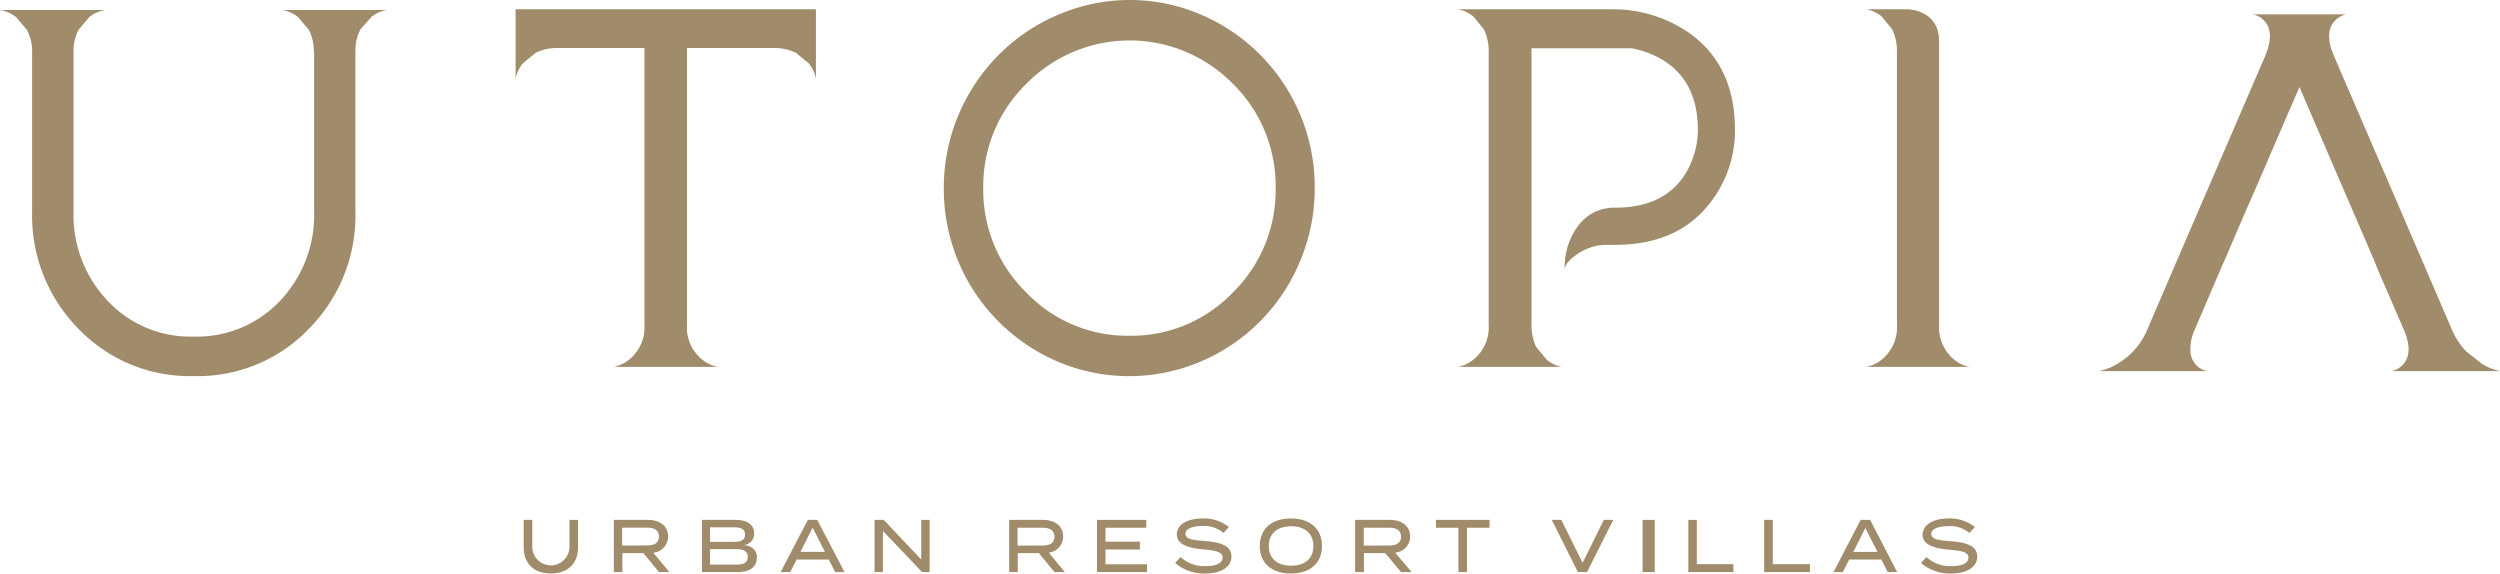
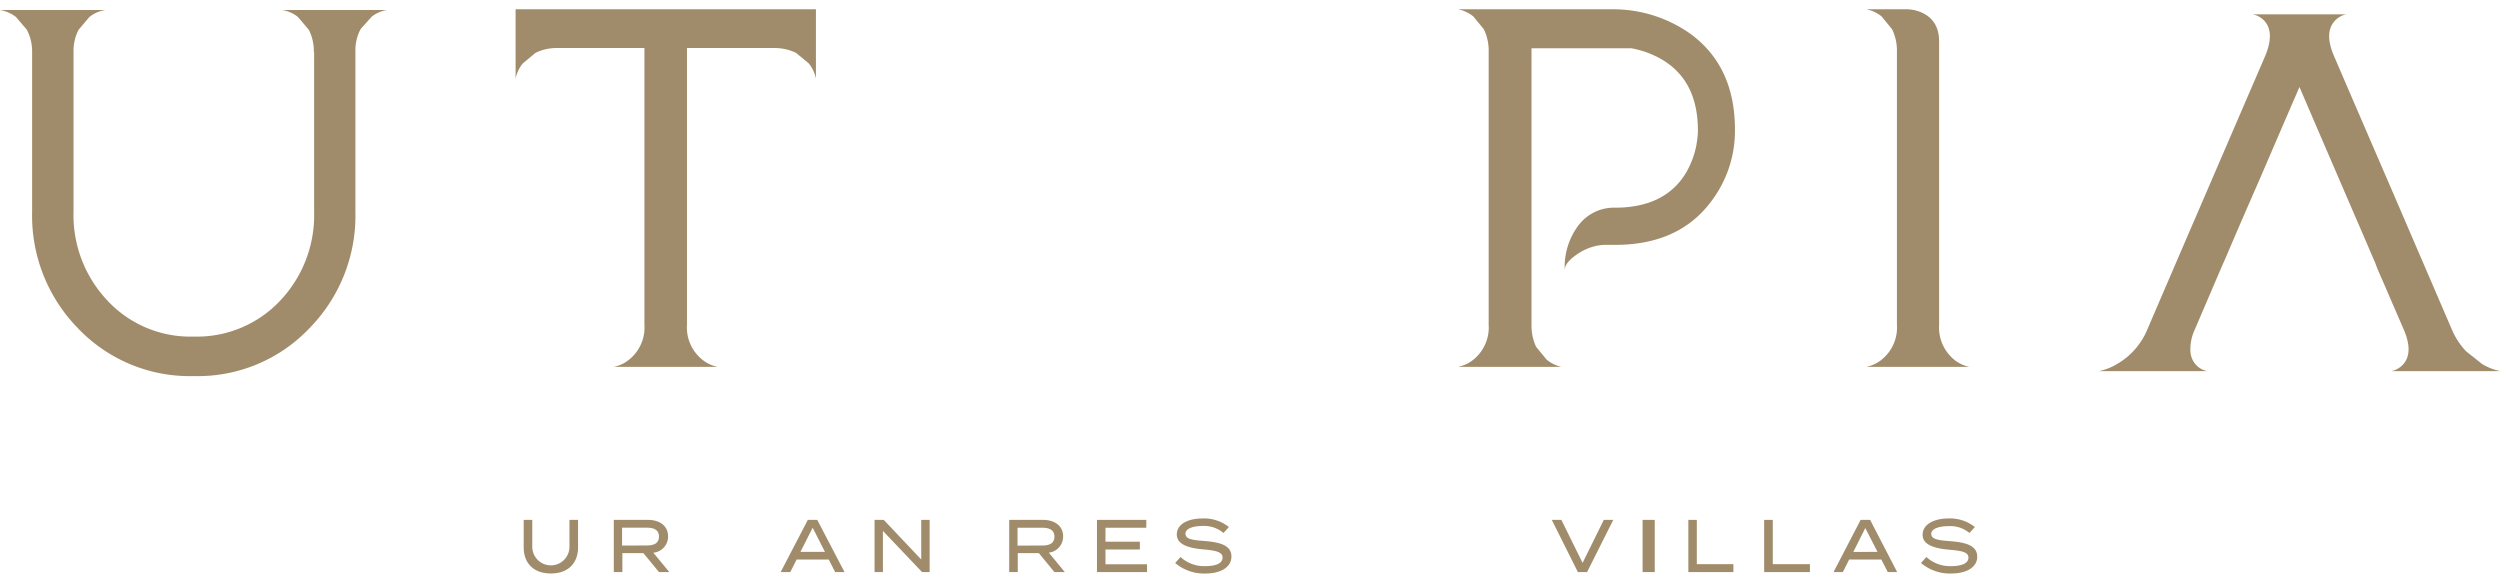
<svg xmlns="http://www.w3.org/2000/svg" viewBox="0 0 419.52 96.24">
  <defs>
    <style>.cls-1,.cls-2{fill:#a08c6a;}.cls-1{fill-rule:evenodd;}</style>
  </defs>
  <g id="Layer_2" data-name="Layer 2">
    <g id="Layer_1-2" data-name="Layer 1">
      <path class="cls-1" d="M52.66,8.72A7.74,7.74,0,0,0,51.82,5L50,2.85a5.71,5.71,0,0,0-2.64-1.17H64.92a5.62,5.62,0,0,0-2.57,1.14L60.52,4.87a7.56,7.56,0,0,0-.88,3.56V35.54A26.94,26.94,0,0,1,52,55a25.83,25.83,0,0,1-19.48,8.11A25.91,25.91,0,0,1,13,55,27,27,0,0,1,5.39,35.54q0-25.93,0-26.82A7.74,7.74,0,0,0,4.51,5L2.68,2.85A6,6,0,0,0,0,1.68H17.69A5.71,5.71,0,0,0,15,2.85L13.18,5a7.77,7.77,0,0,0-.84,3.7V35.54a20.84,20.84,0,0,0,5.58,14.78,19,19,0,0,0,14.61,6.16,19.14,19.14,0,0,0,14.61-6.16,20.84,20.84,0,0,0,5.57-14.78q0-25.95,0-26.82" />
      <path class="cls-1" d="M136.92,1.56V13.2a5.9,5.9,0,0,0-1.21-2.57l-2.13-1.76a8.24,8.24,0,0,0-3.74-.81H115.28V54.47a6.92,6.92,0,0,0,2.57,5.88,5.85,5.85,0,0,0,2.57,1.21H103a5.9,5.9,0,0,0,2.57-1.21,6.92,6.92,0,0,0,2.57-5.88V8.06H93.6a8.09,8.09,0,0,0-3.74.81l-2.13,1.77a5.86,5.86,0,0,0-1.21,2.56V1.56Z" />
      <path class="cls-1" d="M97,87.24v4.61c0,2.59-1.59,4.38-4.56,4.38s-4.56-1.79-4.56-4.38V87.24h1.44v4.51a3.12,3.12,0,1,0,6.24,0V87.24Z" />
      <path class="cls-1" d="M108.58,91.53c1.2,0,2-.4,2-1.49s-.82-1.49-2-1.49h-4.19v3Zm2,4.47-2.61-3.18h-3.53V96H103V87.24h5.71c2,0,3.4,1,3.4,2.79a2.72,2.72,0,0,1-2.48,2.72L112.32,96Z" />
-       <path class="cls-1" d="M125.48,93.45c0-1-.76-1.3-2-1.3h-4.33v2.6h4.33c1.25,0,2-.31,2-1.3m-6.34-2.52h4c1.13,0,1.88-.26,1.88-1.23s-.75-1.21-1.88-1.21h-4ZM127,93.6c0,1.58-1.24,2.4-3.21,2.4h-6V87.24h5.68c1.84,0,3.08.79,3.08,2.23a1.88,1.88,0,0,1-1.83,2c1.31.09,2.31.71,2.31,2.14" />
      <path class="cls-1" d="M138.43,92.61l-2.06-4.06-2.05,4.06Zm.64,1.28h-5.39L132.61,96H131l4.56-8.76h1.58L141.72,96h-1.57Z" />
      <polygon class="cls-1" points="156 87.24 156 96 154.73 96 148.16 89.09 148.16 96 146.76 96 146.76 87.24 148.3 87.24 154.59 93.89 154.59 87.24 156 87.24" />
-       <path class="cls-1" d="M189.56,56.34a23.54,23.54,0,0,0,17.32-7.26,24,24,0,0,0,7.18-17.5,24,24,0,0,0-7.18-17.53,24.29,24.29,0,0,0-34.64,0A24,24,0,0,0,165,31.58a24,24,0,0,0,7.22,17.5,23.46,23.46,0,0,0,17.32,7.26m0-56.34a30.21,30.21,0,0,1,12.08,2.49,31.45,31.45,0,0,1,19,29.09,31.35,31.35,0,0,1-2.46,12.25,31.19,31.19,0,0,1-16.58,16.8,30.64,30.64,0,0,1-24.2,0,31.45,31.45,0,0,1-19-29.05,31.47,31.47,0,0,1,2.46-12.29,31.79,31.79,0,0,1,6.67-10,30.76,30.76,0,0,1,9.92-6.75A30.28,30.28,0,0,1,189.56,0" />
      <path class="cls-1" d="M174.94,91.54c1.2,0,2-.4,2-1.49s-.82-1.49-2-1.49h-4.19v3Zm2,4.46-2.61-3.18h-3.54V96h-1.44V87.24H175c2,0,3.4,1,3.4,2.79A2.71,2.71,0,0,1,176,92.74L178.68,96Z" />
      <polygon class="cls-1" points="192.48 94.69 192.48 96 184.08 96 184.08 87.24 192.36 87.24 192.36 88.56 185.51 88.56 185.51 90.9 191.28 90.9 191.28 92.21 185.51 92.21 185.51 94.69 192.48 94.69" />
      <path class="cls-1" d="M206.64,93.41c0,1.65-1.58,2.83-4.44,2.83a7.43,7.43,0,0,1-5-1.77l.9-1A5.85,5.85,0,0,0,202.25,95c1.88,0,2.91-.51,2.91-1.43S204.1,92.39,202,92.2c-2.33-.2-4.52-.73-4.52-2.51S199.41,87,201.82,87a6.69,6.69,0,0,1,4.4,1.44l-.91,1a5,5,0,0,0-3.46-1.18c-1.34,0-2.92.32-2.92,1.3s1.41,1.08,3.26,1.23c2.62.21,4.45.76,4.45,2.58" />
-       <path class="cls-1" d="M220.4,91.62c0-2.12-1.46-3.31-3.74-3.31s-3.75,1.19-3.75,3.31,1.46,3.31,3.75,3.31,3.74-1.19,3.74-3.31m-9,0c0-2.88,2-4.62,5.22-4.62s5.22,1.74,5.22,4.62-2,4.62-5.22,4.62-5.22-1.74-5.22-4.62" />
-       <path class="cls-1" d="M233.1,91.54c1.21,0,2-.4,2-1.49s-.83-1.49-2-1.49h-4.25v3Zm2,4.46-2.64-3.18h-3.58V96H227.4V87.24h5.79c2,0,3.44,1,3.44,2.79a2.72,2.72,0,0,1-2.51,2.71L236.88,96Z" />
-       <polygon class="cls-1" points="249.96 88.56 246.17 88.56 246.17 96 244.73 96 244.73 88.56 240.96 88.56 240.96 87.24 249.96 87.24 249.96 88.56" />
      <path class="cls-1" d="M271,1.56a22.41,22.41,0,0,1,12.67,4.12q7.47,5.46,7.47,16.09A19.6,19.6,0,0,1,287,34q-5.43,7.1-16,7.09l-.84,0h-.84a7.62,7.62,0,0,0-1.68.22,9.25,9.25,0,0,0-3.3,1.58c-1.17.86-1.76,1.65-1.76,2.4a11.51,11.51,0,0,1,2.35-7.54,7.46,7.46,0,0,1,6.08-2.9c5.66,0,9.66-2,12-6a14.85,14.85,0,0,0,1.65-4.45l.17-1.12c.07-.76.09-.95.09-1.15l0-.24c0-5.78-2.15-9.78-6.45-12.14a16.27,16.27,0,0,0-4.69-1.65H257l0,46.36a8.49,8.49,0,0,0,.77,3.74l1.76,2.14A5.92,5.92,0,0,0,262,61.56H244.68a5.9,5.9,0,0,0,2.57-1.21,6.94,6.94,0,0,0,2.56-5.88V8.65A8.21,8.21,0,0,0,249,4.91l-1.75-2.14a5.9,5.9,0,0,0-2.57-1.21Z" />
      <path class="cls-1" d="M325.4,6.87v47.6a7,7,0,0,0,2.52,5.88,5.81,5.81,0,0,0,2.56,1.21H313.2a5.92,5.92,0,0,0,2.56-1.21,6.94,6.94,0,0,0,2.56-5.88V8.65a8.21,8.21,0,0,0-.81-3.74l-1.75-2.14a5.92,5.92,0,0,0-2.56-1.21h7s5.19.1,5.19,5.31" />
      <polygon class="cls-1" points="262.01 87.24 265.57 94.46 269.13 87.24 270.72 87.24 266.32 96 264.78 96 260.4 87.24 262.01 87.24" />
      <rect class="cls-2" x="275.64" y="87.24" width="2.04" height="8.76" />
      <polygon class="cls-1" points="290.88 94.67 290.88 96 283.32 96 283.32 87.24 284.74 87.24 284.74 94.67 290.88 94.67" />
      <polygon class="cls-1" points="303.72 94.67 303.72 96 296.04 96 296.04 87.24 297.49 87.24 297.49 94.67 303.72 94.67" />
      <path class="cls-1" d="M315.06,92.61l-2.05-4L311,92.62Zm.64,1.28h-5.39L309.24,96h-1.56l4.55-8.76h1.59L318.36,96h-1.58Z" />
      <path class="cls-1" d="M331.8,93.41c0,1.65-1.58,2.83-4.44,2.83a7.43,7.43,0,0,1-5-1.77l.9-1A5.85,5.85,0,0,0,327.41,95c1.88,0,2.91-.51,2.91-1.43s-1.06-1.13-3.17-1.32c-2.33-.2-4.52-.73-4.52-2.51S324.57,87,327,87a6.69,6.69,0,0,1,4.4,1.44l-.91,1A5,5,0,0,0,327,88.29c-1.34,0-2.92.32-2.92,1.3s1.41,1.08,3.26,1.23c2.62.21,4.45.76,4.45,2.58" />
      <path class="cls-1" d="M368.3,55.31a7.8,7.8,0,0,0-.73,3.67,3.58,3.58,0,0,0,.84,2.13,3.42,3.42,0,0,0,2,1.17H352.2a9.51,9.51,0,0,0,3.08-1.21,12,12,0,0,0,5.1-5.87q2.42-5.66,9.83-22.84t9.87-22.88q1.65-3.89,0-5.87A3.62,3.62,0,0,0,378,2.4h15.75a3.59,3.59,0,0,0-2.05,1.21c-1.12,1.32-1.14,3.28,0,5.87q2.34,5.46,9.87,22.88l9.83,22.84a12.36,12.36,0,0,0,2.42,3.74l2.68,2.13a9.51,9.51,0,0,0,3.08,1.21H401.28a3.59,3.59,0,0,0,2.05-1.21c1.12-1.3,1.14-3.25,0-5.87q-.84-1.91-3.19-7.37l-1.1-2.52L398.53,44l-.59-1.36q-1.5-3.52-2.49-5.79-6.68-15.48-9.58-22.25-2.24,5.16-6.31,14.62L376,37.39l-1.72,4-.81,1.91q-.3.66-.81,1.83Z" />
    </g>
  </g>
</svg>